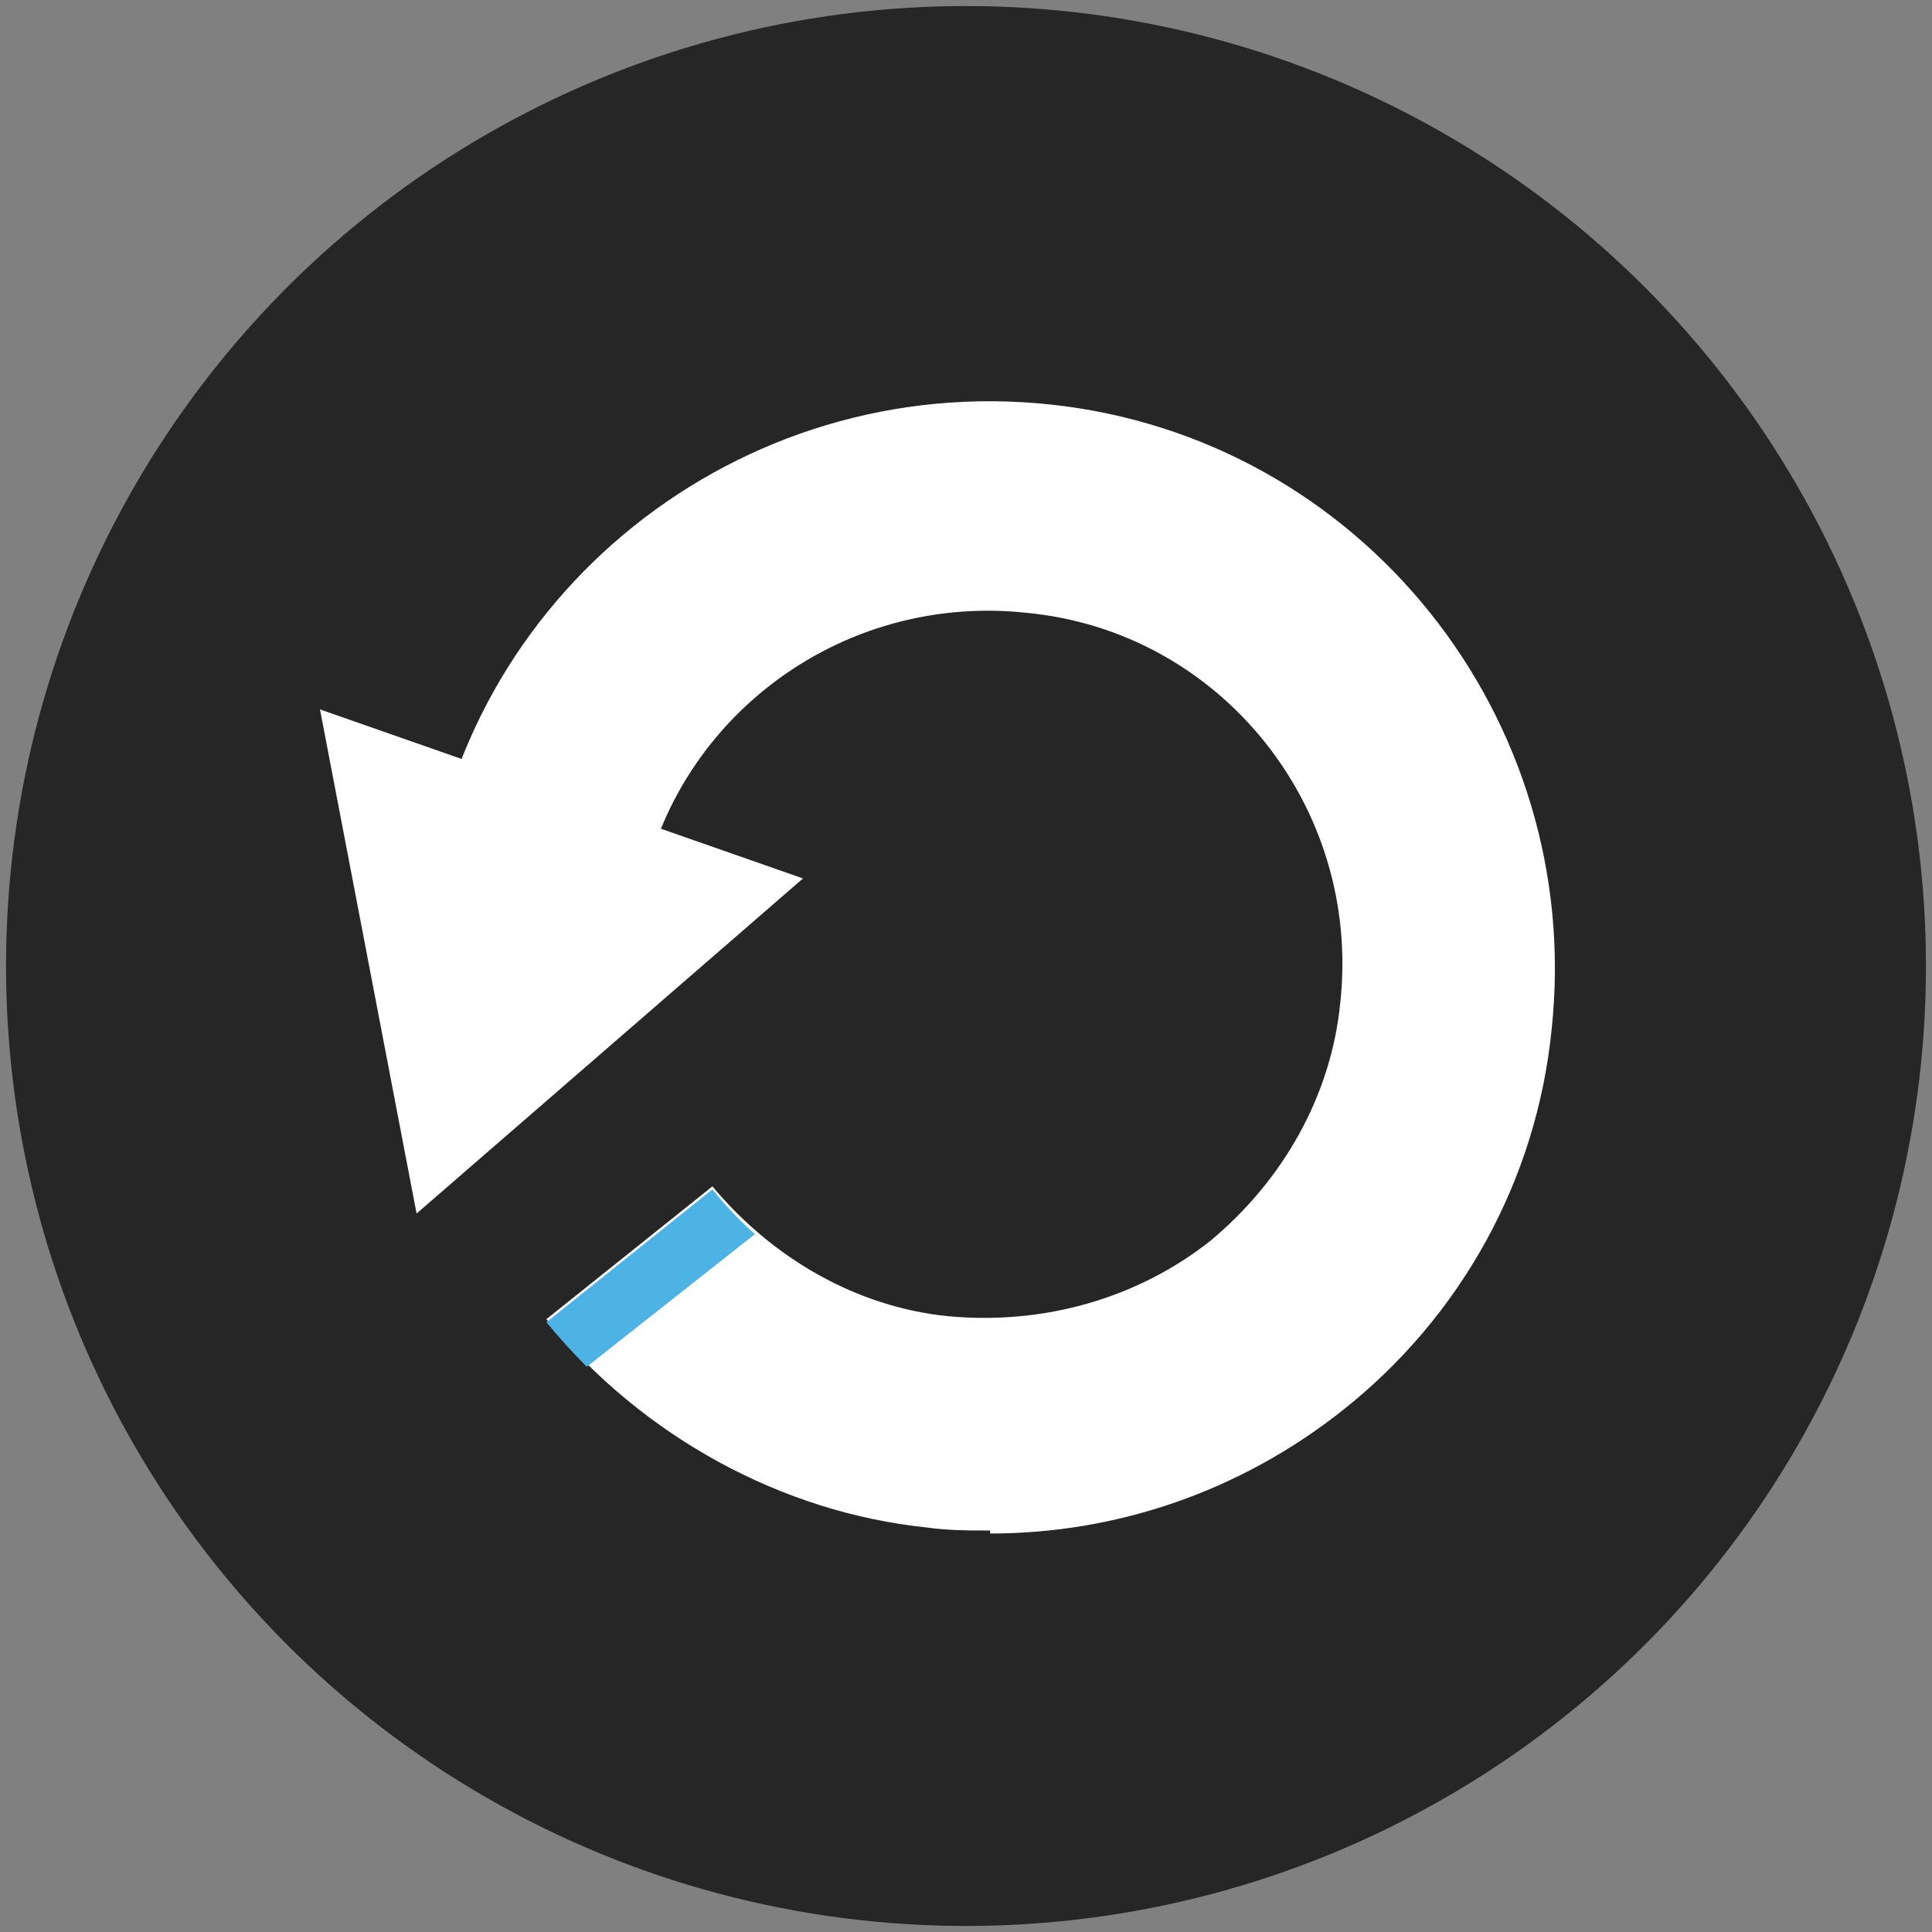
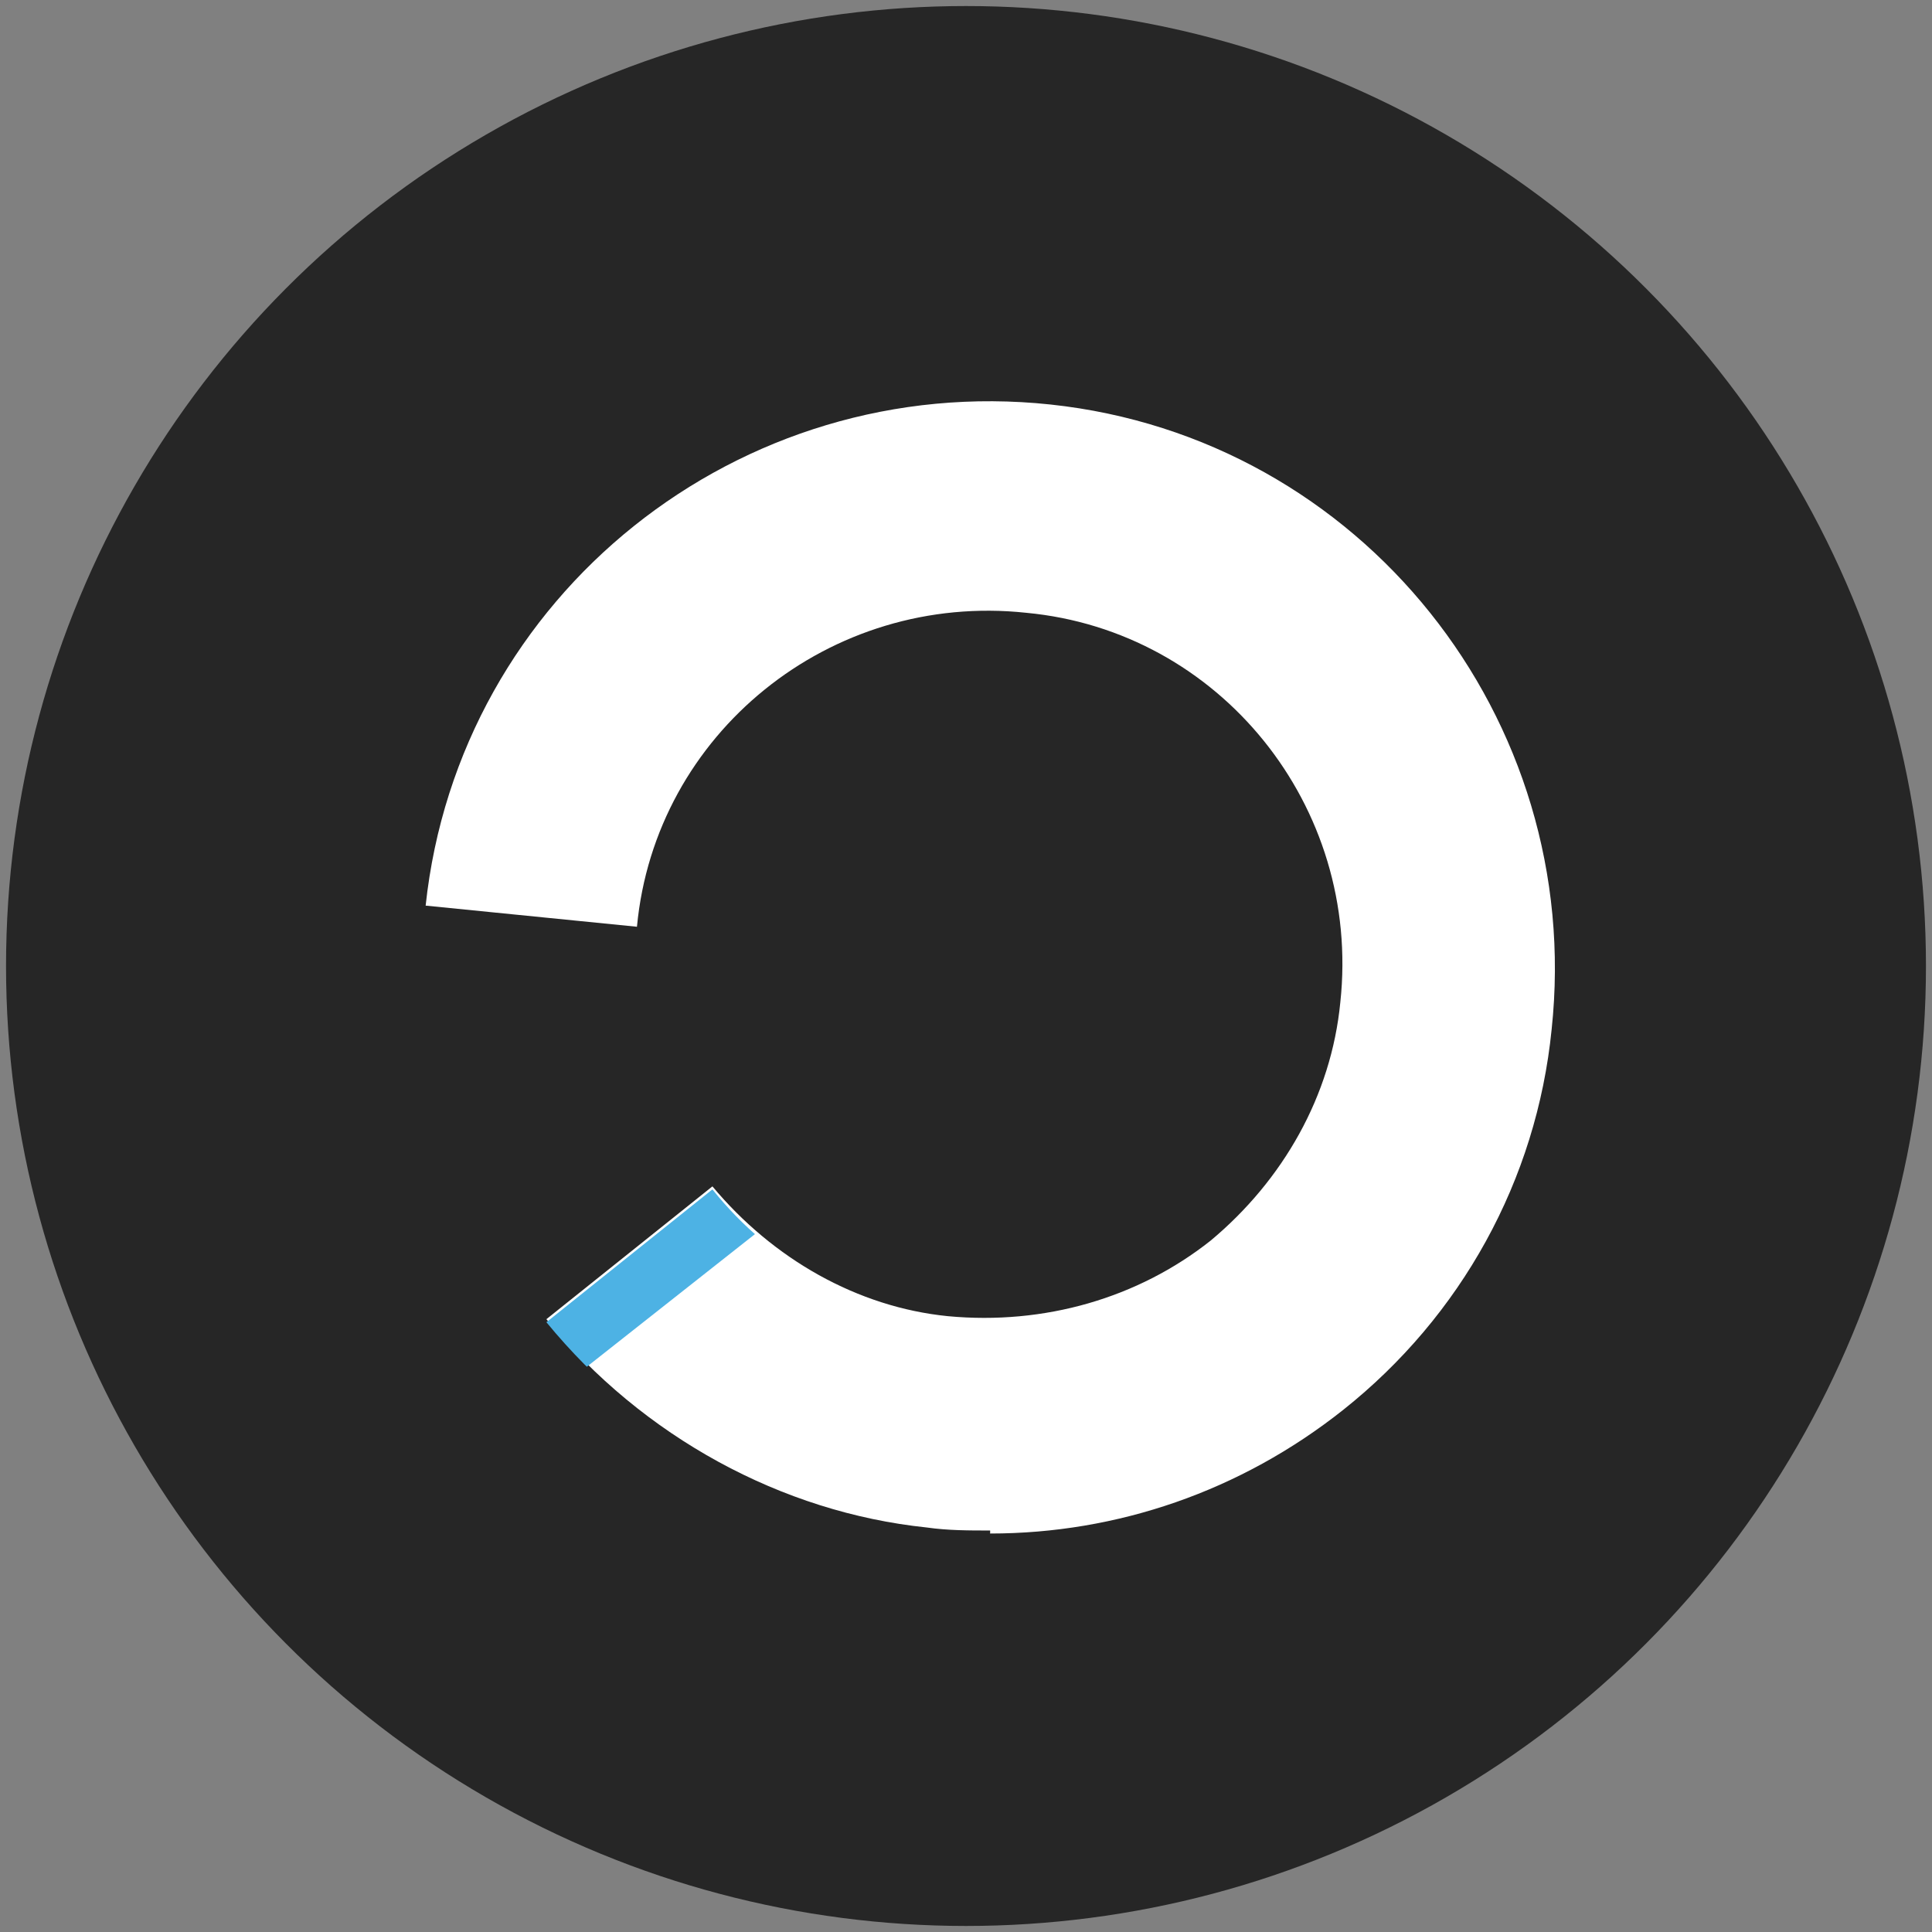
<svg xmlns="http://www.w3.org/2000/svg" version="1.1" viewBox="0 0 64 64">
  <rect x="0" y="0" width="64" height="64" fill="#808080" stroke="none" />
  <defs>
    <style>
      .cls-1 {
        fill: none;
      }

      .cls-2 {
        fill: #fff;
      }

      .cls-3 {
        fill: #262626;
      }

      .cls-4 {
        fill: #4db2e4;
      }

      .cls-5 {
        clip-path: url(#clippath);
      }
    </style>
    <clipPath id="clippath">
      <polygon class="cls-1" points="17 47.2 26 40.1 23.6 37.1 14.5 44.7 17 47.2" />
    </clipPath>
  </defs>
  <g>
    <g id="Layer_1">
      <g id="Layer_2">
        <circle class="cls-3" cx="32" cy="32" r="31.8" />
      </g>
      <g>
        <path class="cls-2" d="M32.8,50.7c-.7,0-1.4,0-2.1-.1-4.8-.5-9.4-3-12.6-6.9l5.5-4.4c2,2.4,4.8,4,7.8,4.3,3.2.3,6.3-.6,8.7-2.5,2.4-2,4-4.8,4.3-7.9.7-6.5-4-12.3-10.4-12.9-6.5-.7-12.3,4-12.9,10.4l-7-.7c1.1-10.3,10.4-17.7,20.7-16.6,10.3,1.1,17.7,10.4,16.6,20.7-.5,5-3,9.5-6.9,12.6-3.4,2.7-7.5,4.1-11.7,4.1Z" />
-         <polygon class="cls-2" points="13.8 40.2 10.6 23.5 26.6 29.1 13.8 40.2" />
        <g class="cls-5">
          <path class="cls-4" d="M32.8,50.7h-2.1c-5-.6-9.4-3-12.6-6.9l5.5-4.4c2,2.5,4.8,4,7.9,4.3s6.2-.5,8.6-2.5c2.5-2,4-4.8,4.3-7.9.7-6.4-3.9-12.3-10.4-13-6.4-.7-12.3,3.9-13,10.4l-7-.8c.6-5,3-9.4,6.9-12.6,3.9-3.1,8.8-4.5,13.8-4,10.3,1.1,17.7,10.4,16.6,20.7-.6,5-3,9.4-6.9,12.6-3.3,2.8-7.3,4.2-11.6,4.2h0Z" />
        </g>
      </g>
    </g>
  </g>
</svg>